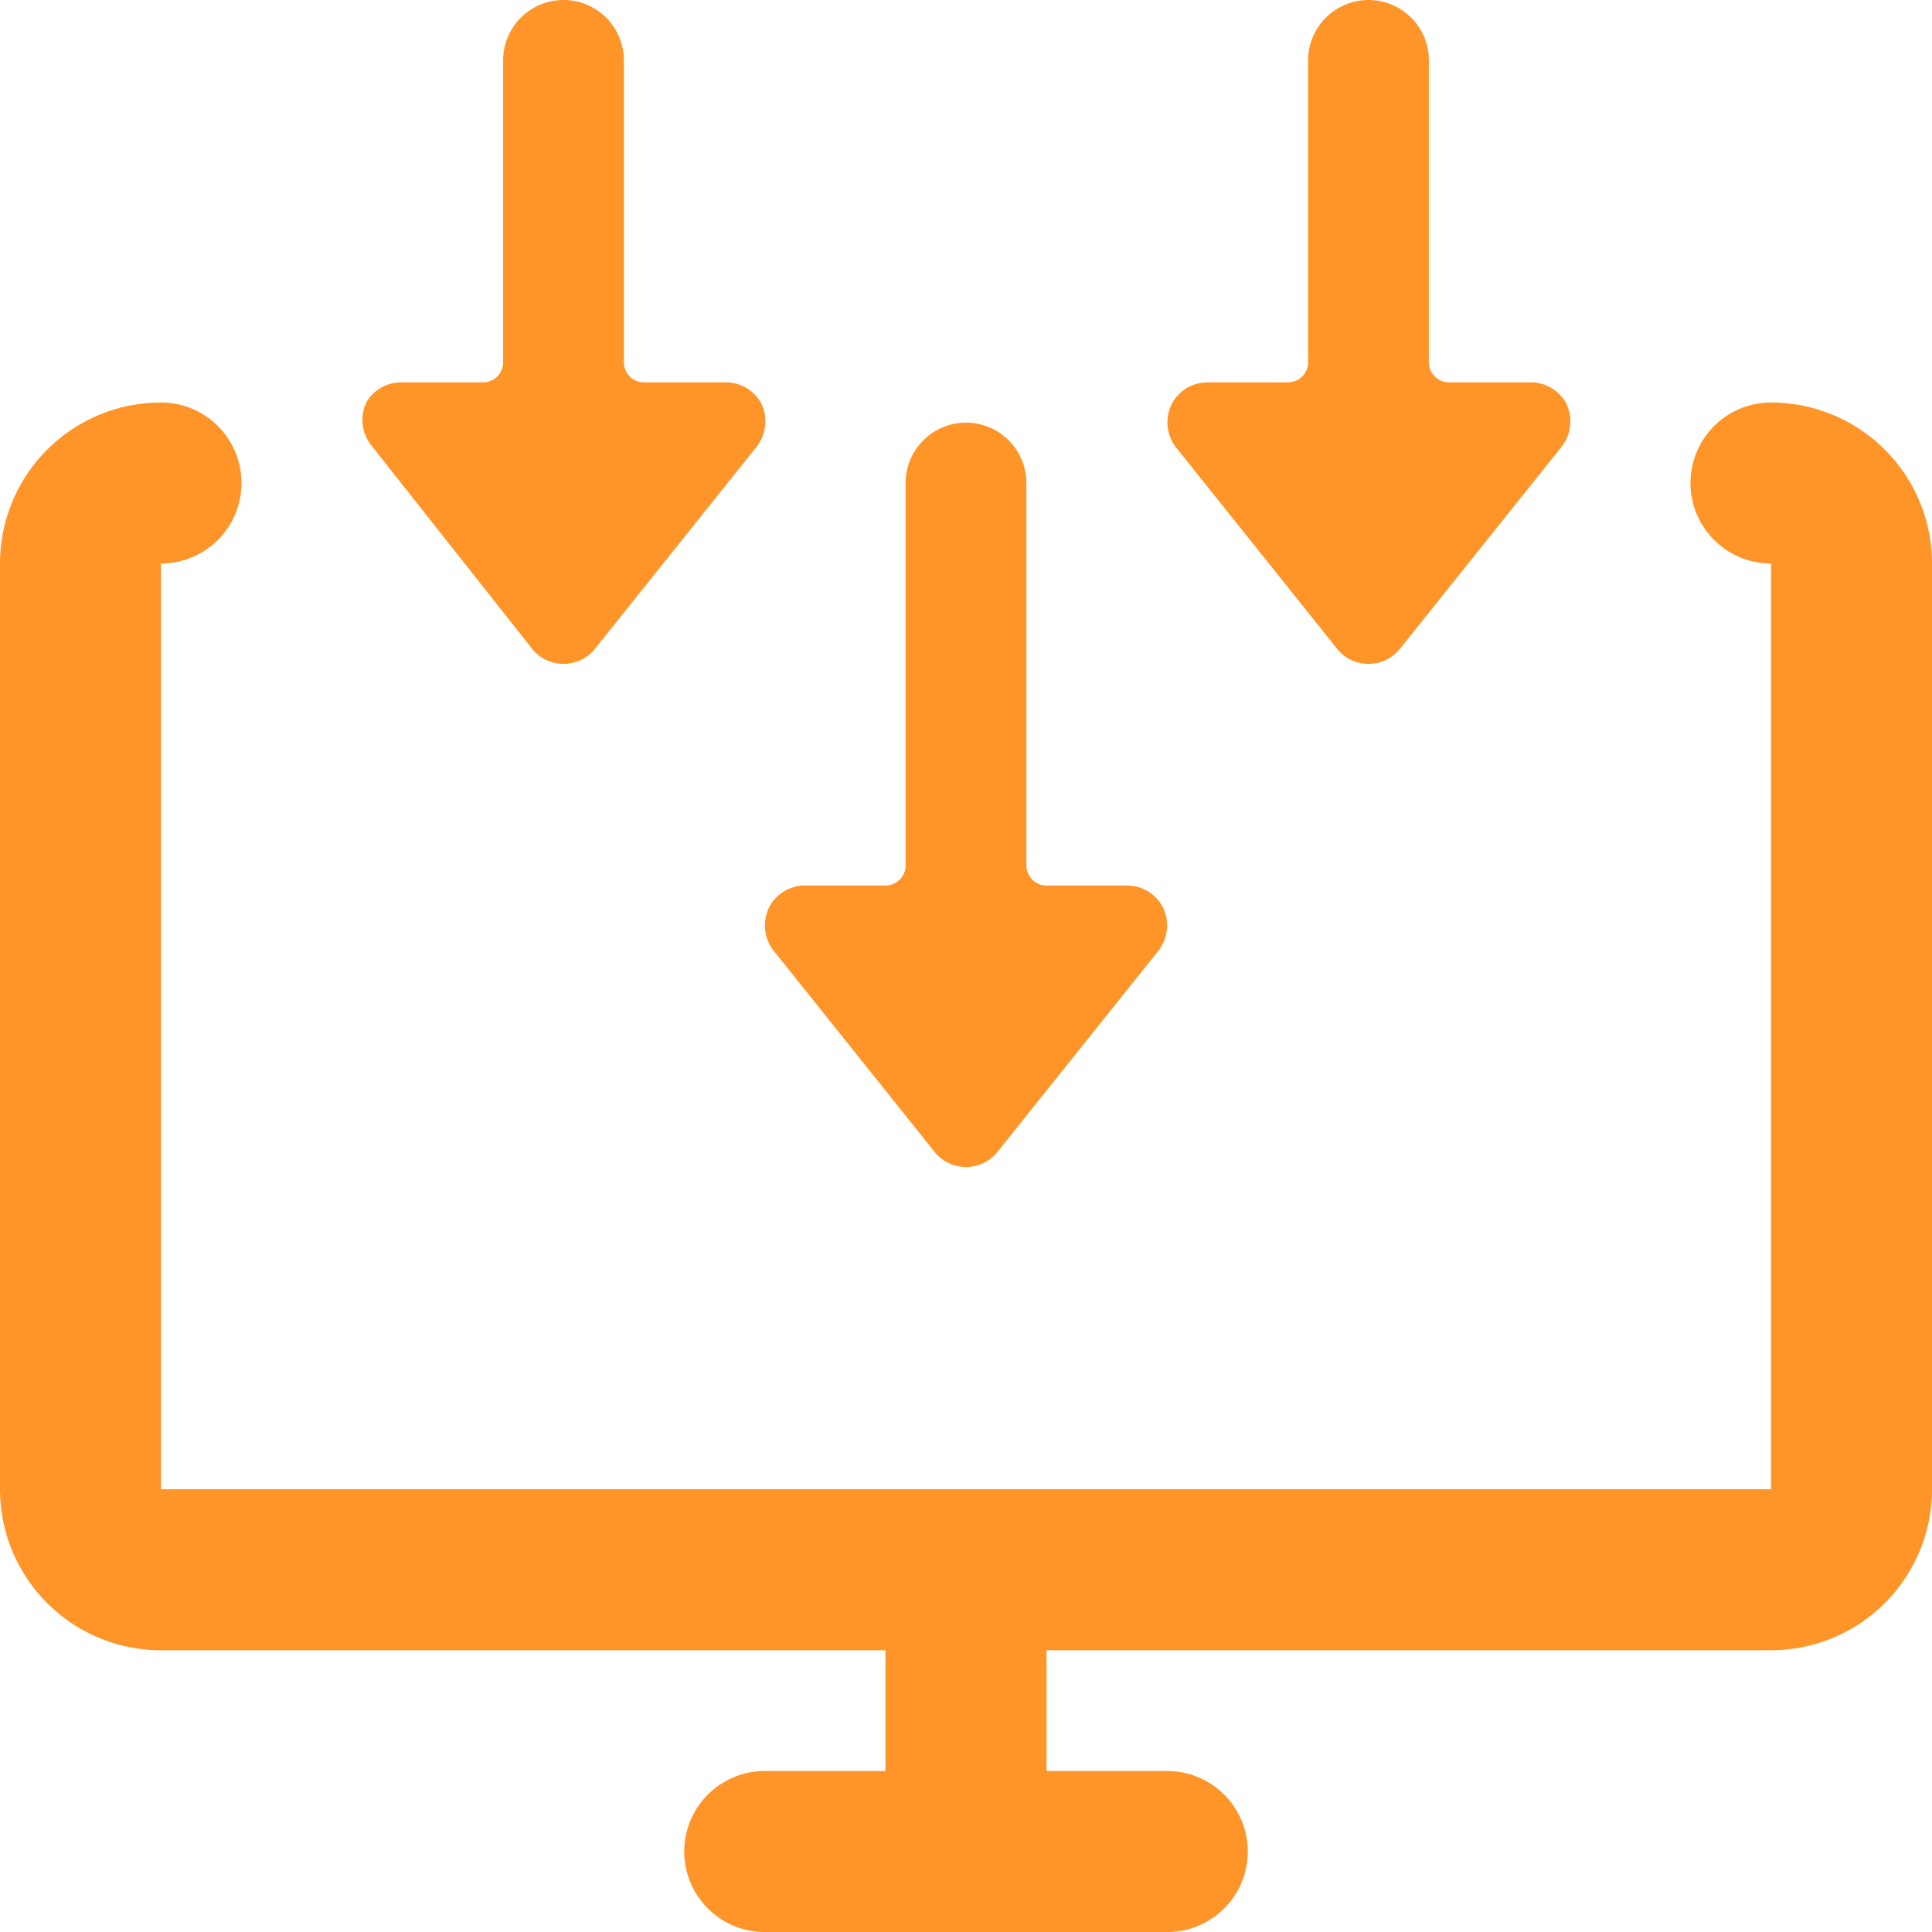
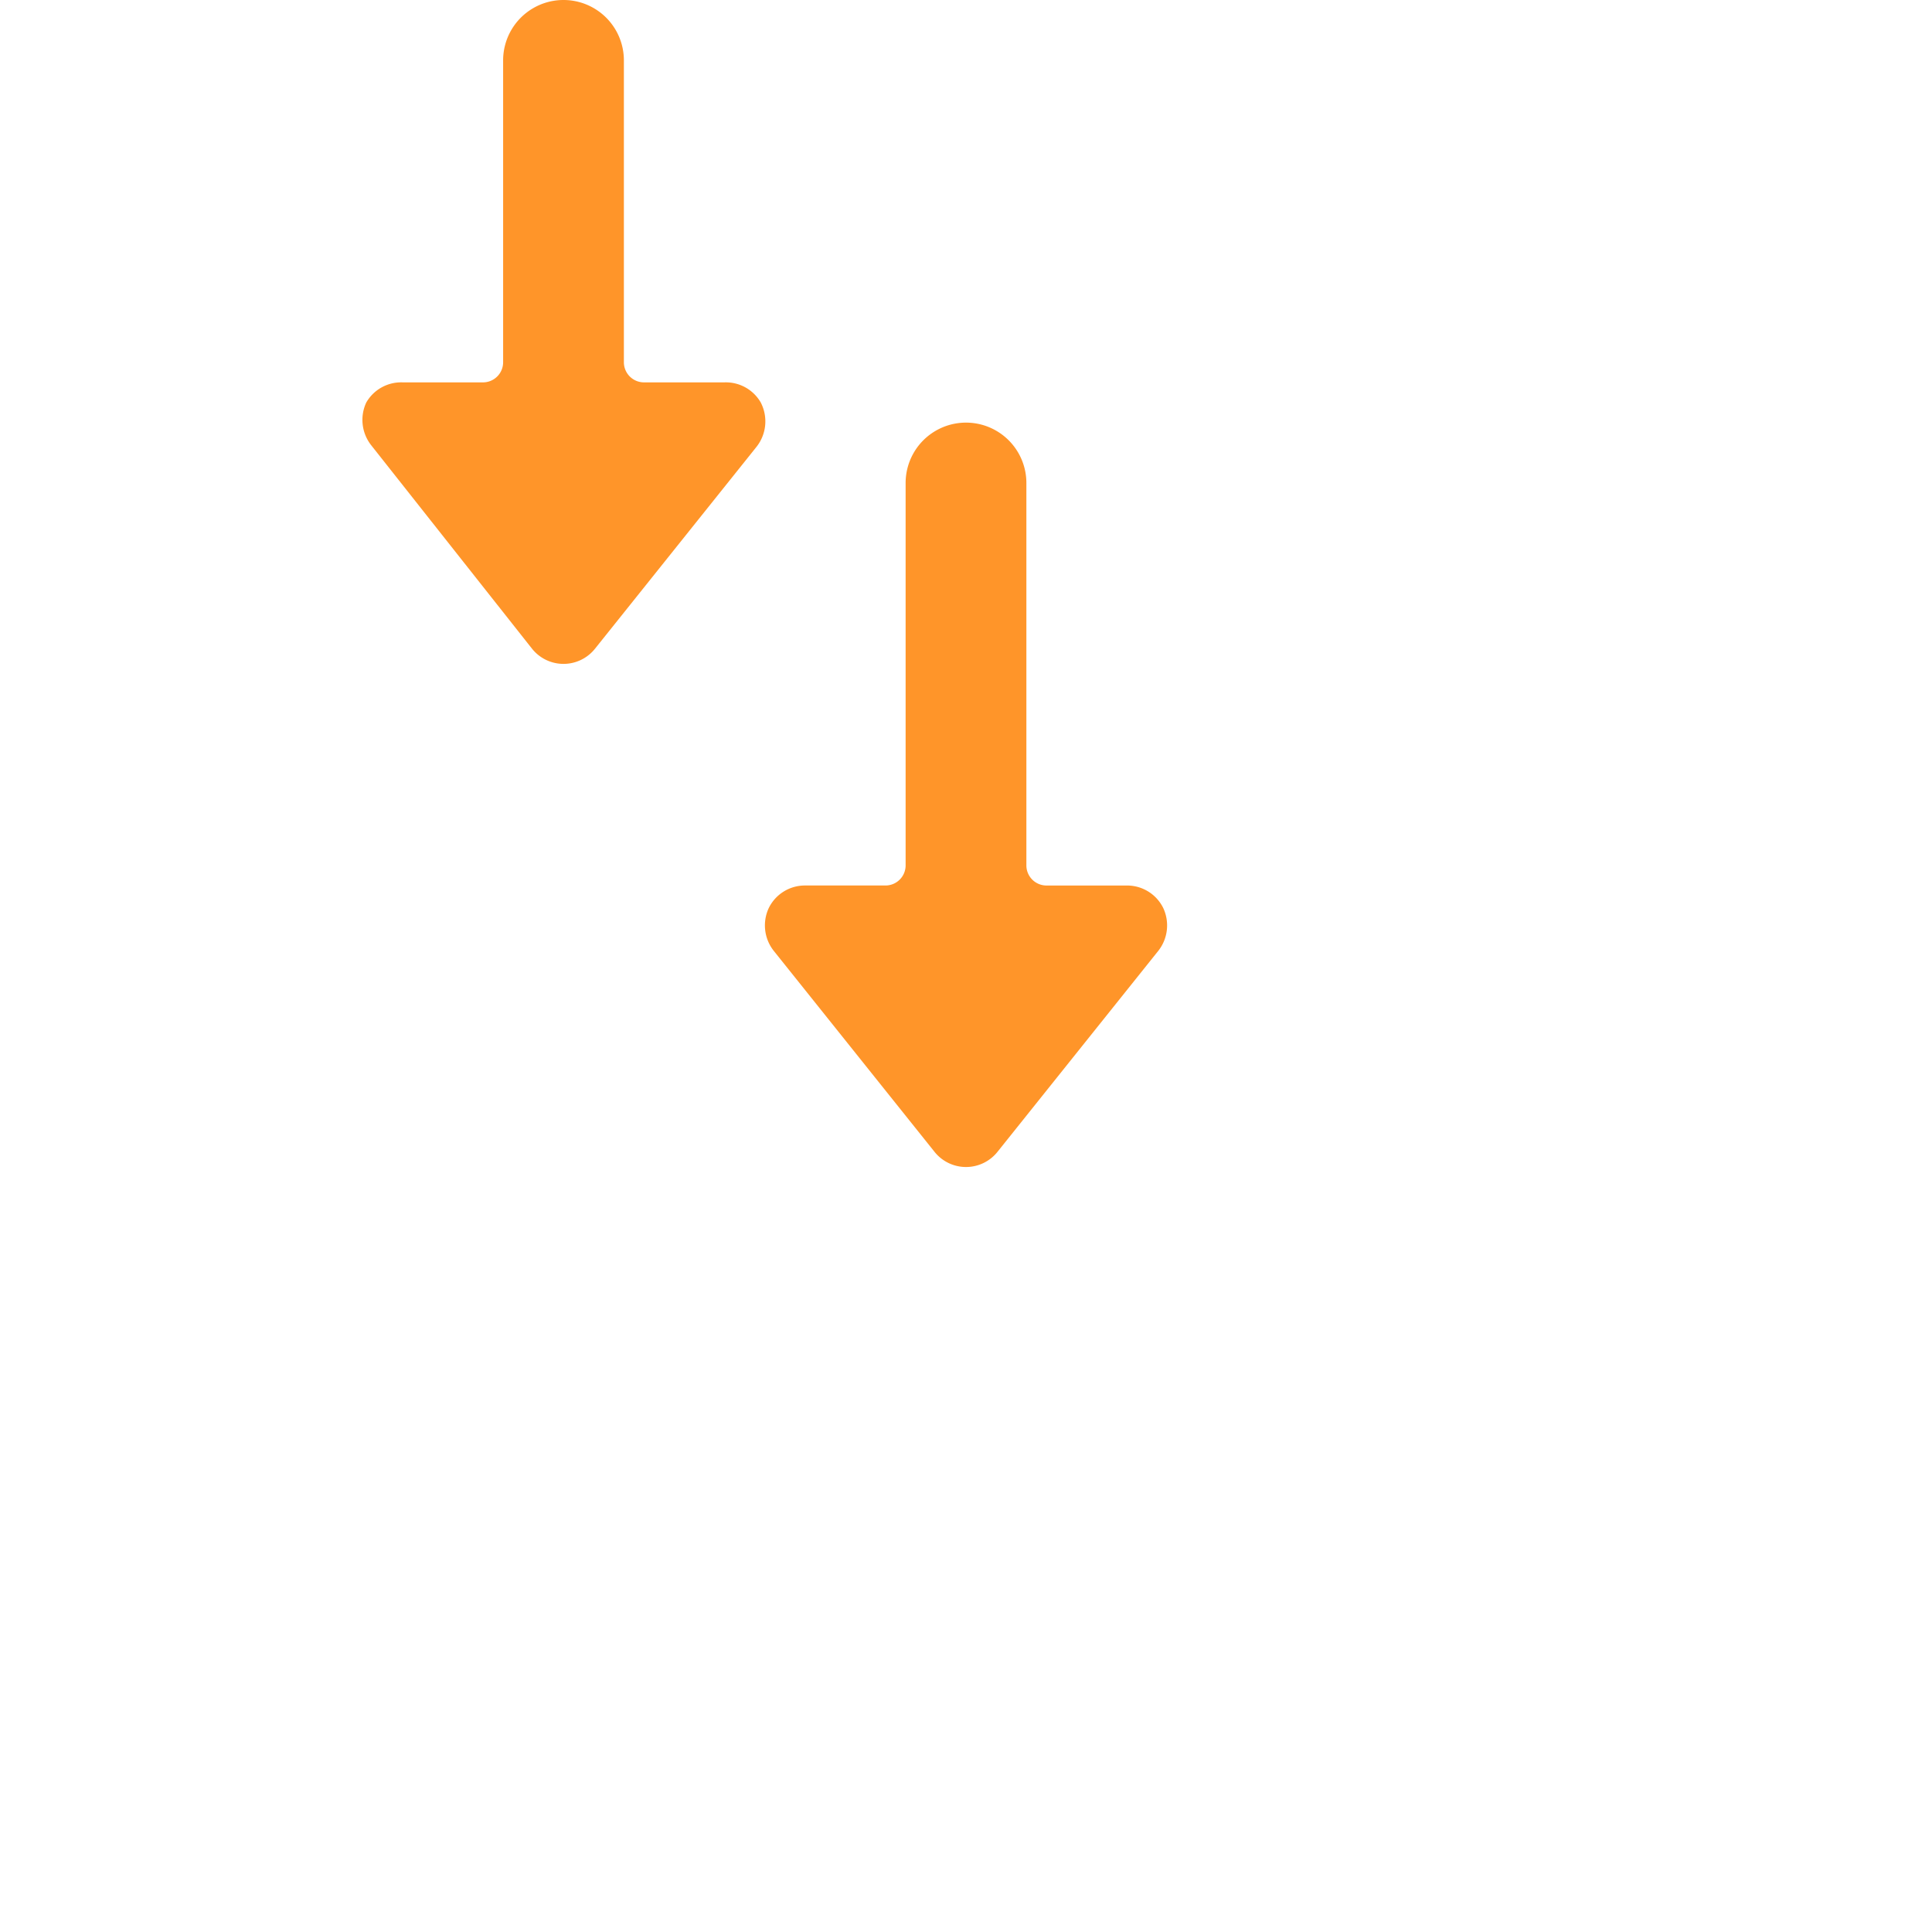
<svg xmlns="http://www.w3.org/2000/svg" id="Group_72349" data-name="Group 72349" width="90.62" height="90.62" viewBox="0 0 90.62 90.62">
-   <path id="Path_14484" data-name="Path 14484" d="M83.068,5a3.776,3.776,0,1,0,0,7.552V55.974H7.552V12.552A3.776,3.776,0,0,0,7.552,5,7.552,7.552,0,0,0,0,12.552V55.974a7.552,7.552,0,0,0,7.552,7.552H41.534v5.664H35.87a3.776,3.776,0,1,0,0,7.552H54.75a3.776,3.776,0,1,0,0-7.552H49.086V63.525H83.068a7.552,7.552,0,0,0,7.552-7.552V12.552A7.552,7.552,0,0,0,83.068,5Z" transform="translate(0 13.879)" fill="#ff9529" />
  <path id="Path_14485" data-name="Path 14485" d="M17.462,39.459a1.888,1.888,0,0,0,2.945,0l7.552-9.44a1.926,1.926,0,0,0,.227-2,1.888,1.888,0,0,0-1.7-1.057H22.71a.944.944,0,0,1-.944-.944V8.082a2.832,2.832,0,0,0-5.664,0V26.017a.944.944,0,0,1-.944.944H11.383a1.888,1.888,0,0,0-1.7,1.057,1.926,1.926,0,0,0,.227,2Z" transform="translate(26.376 14.573)" fill="#ff9529" />
  <path id="Path_14486" data-name="Path 14486" d="M12.462,30.433a1.888,1.888,0,0,0,2.945,0l7.552-9.44a1.926,1.926,0,0,0,.227-2.114,1.888,1.888,0,0,0-1.7-.944H17.71a.944.944,0,0,1-.944-.944V2.832a2.832,2.832,0,1,0-5.664,0V16.991a.944.944,0,0,1-.944.944H6.383a1.888,1.888,0,0,0-1.7.944,1.926,1.926,0,0,0,.227,2Z" transform="translate(12.497 0)" fill="#ff9529" />
-   <path id="Path_14487" data-name="Path 14487" d="M22.462,30.433a1.888,1.888,0,0,0,2.945,0l7.552-9.44a1.926,1.926,0,0,0,.227-2.114,1.888,1.888,0,0,0-1.7-.944H27.71a.944.944,0,0,1-.944-.944V2.832a2.832,2.832,0,1,0-5.664,0V16.991a.944.944,0,0,1-.944.944H16.383a1.888,1.888,0,0,0-1.7,1.057,1.926,1.926,0,0,0,.227,2Z" transform="translate(40.255 0)" fill="#ff9529" />
</svg>